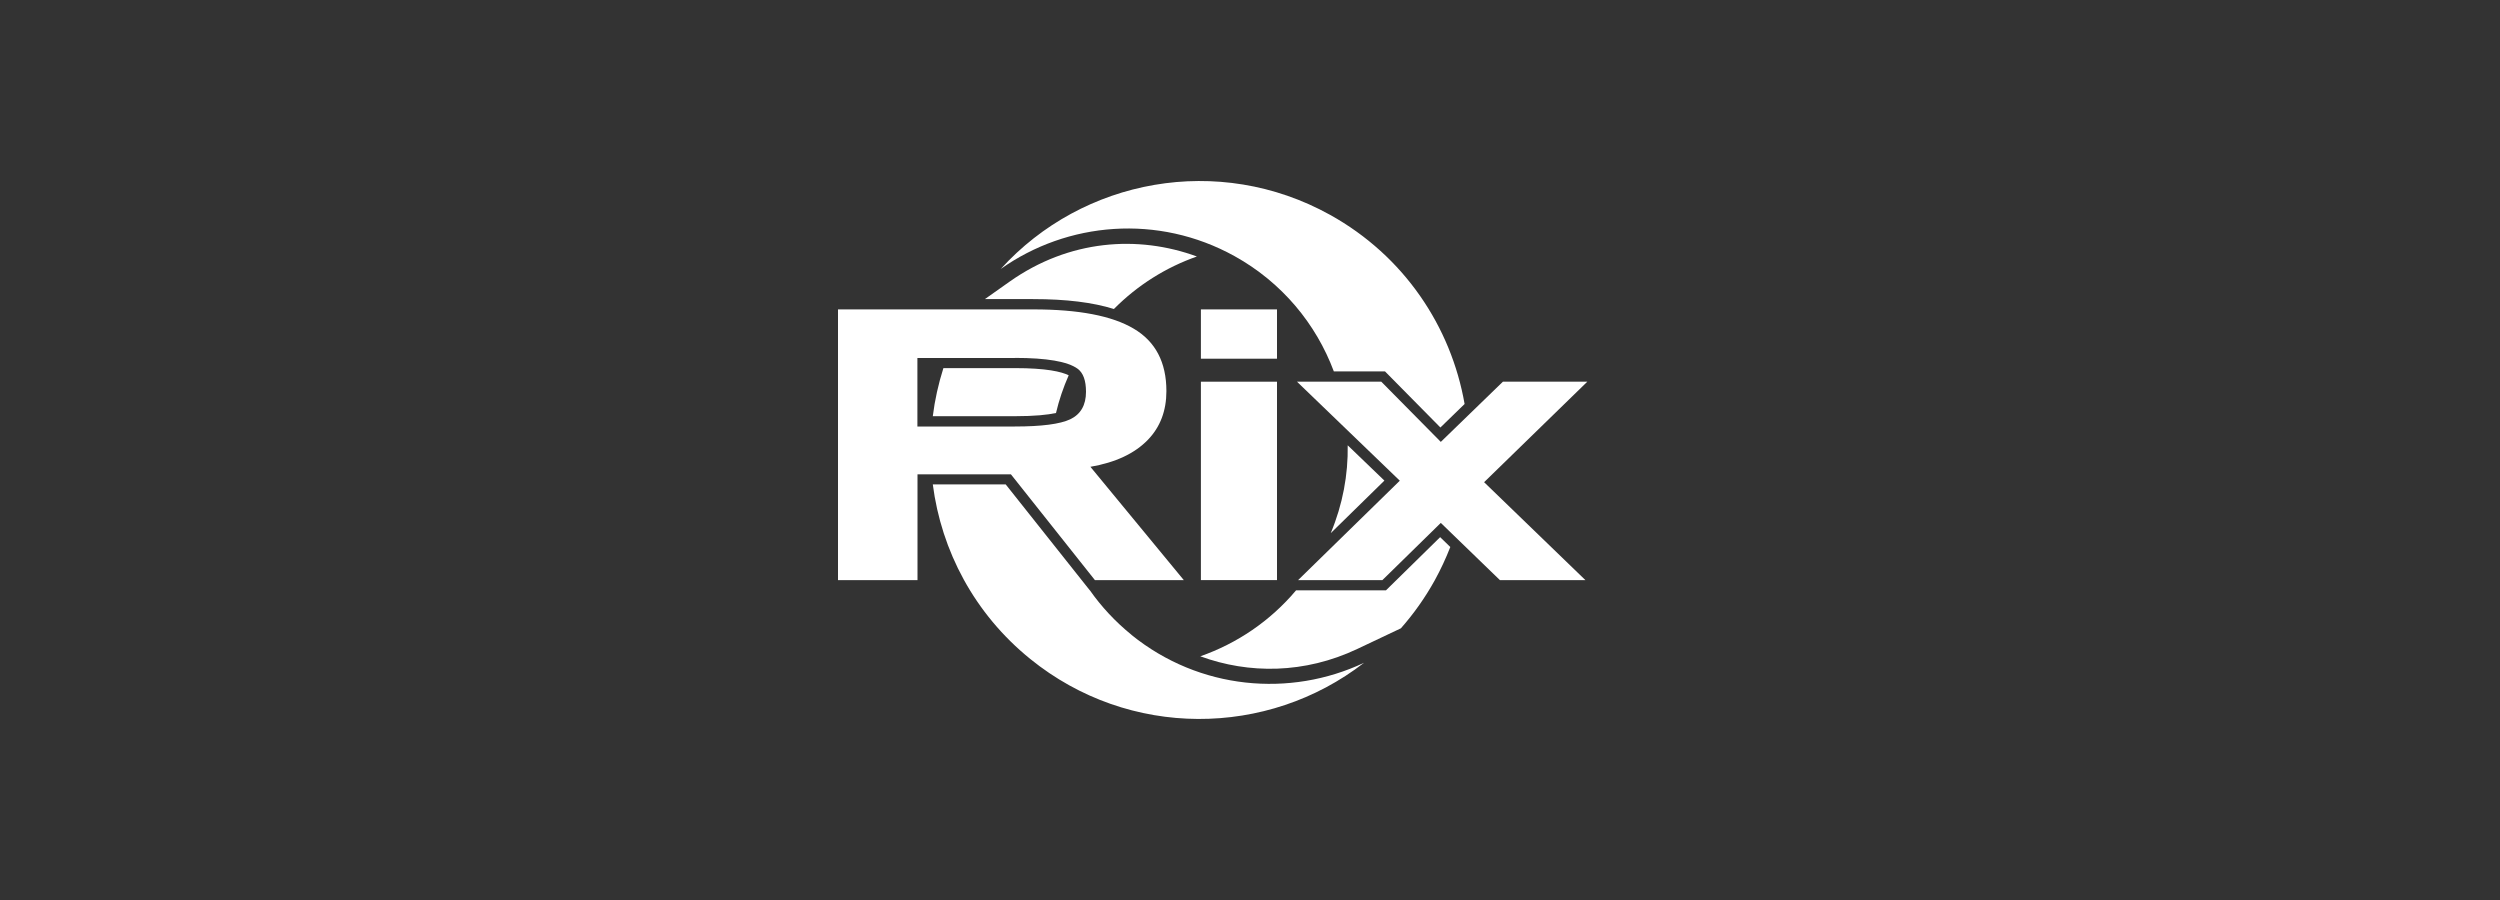
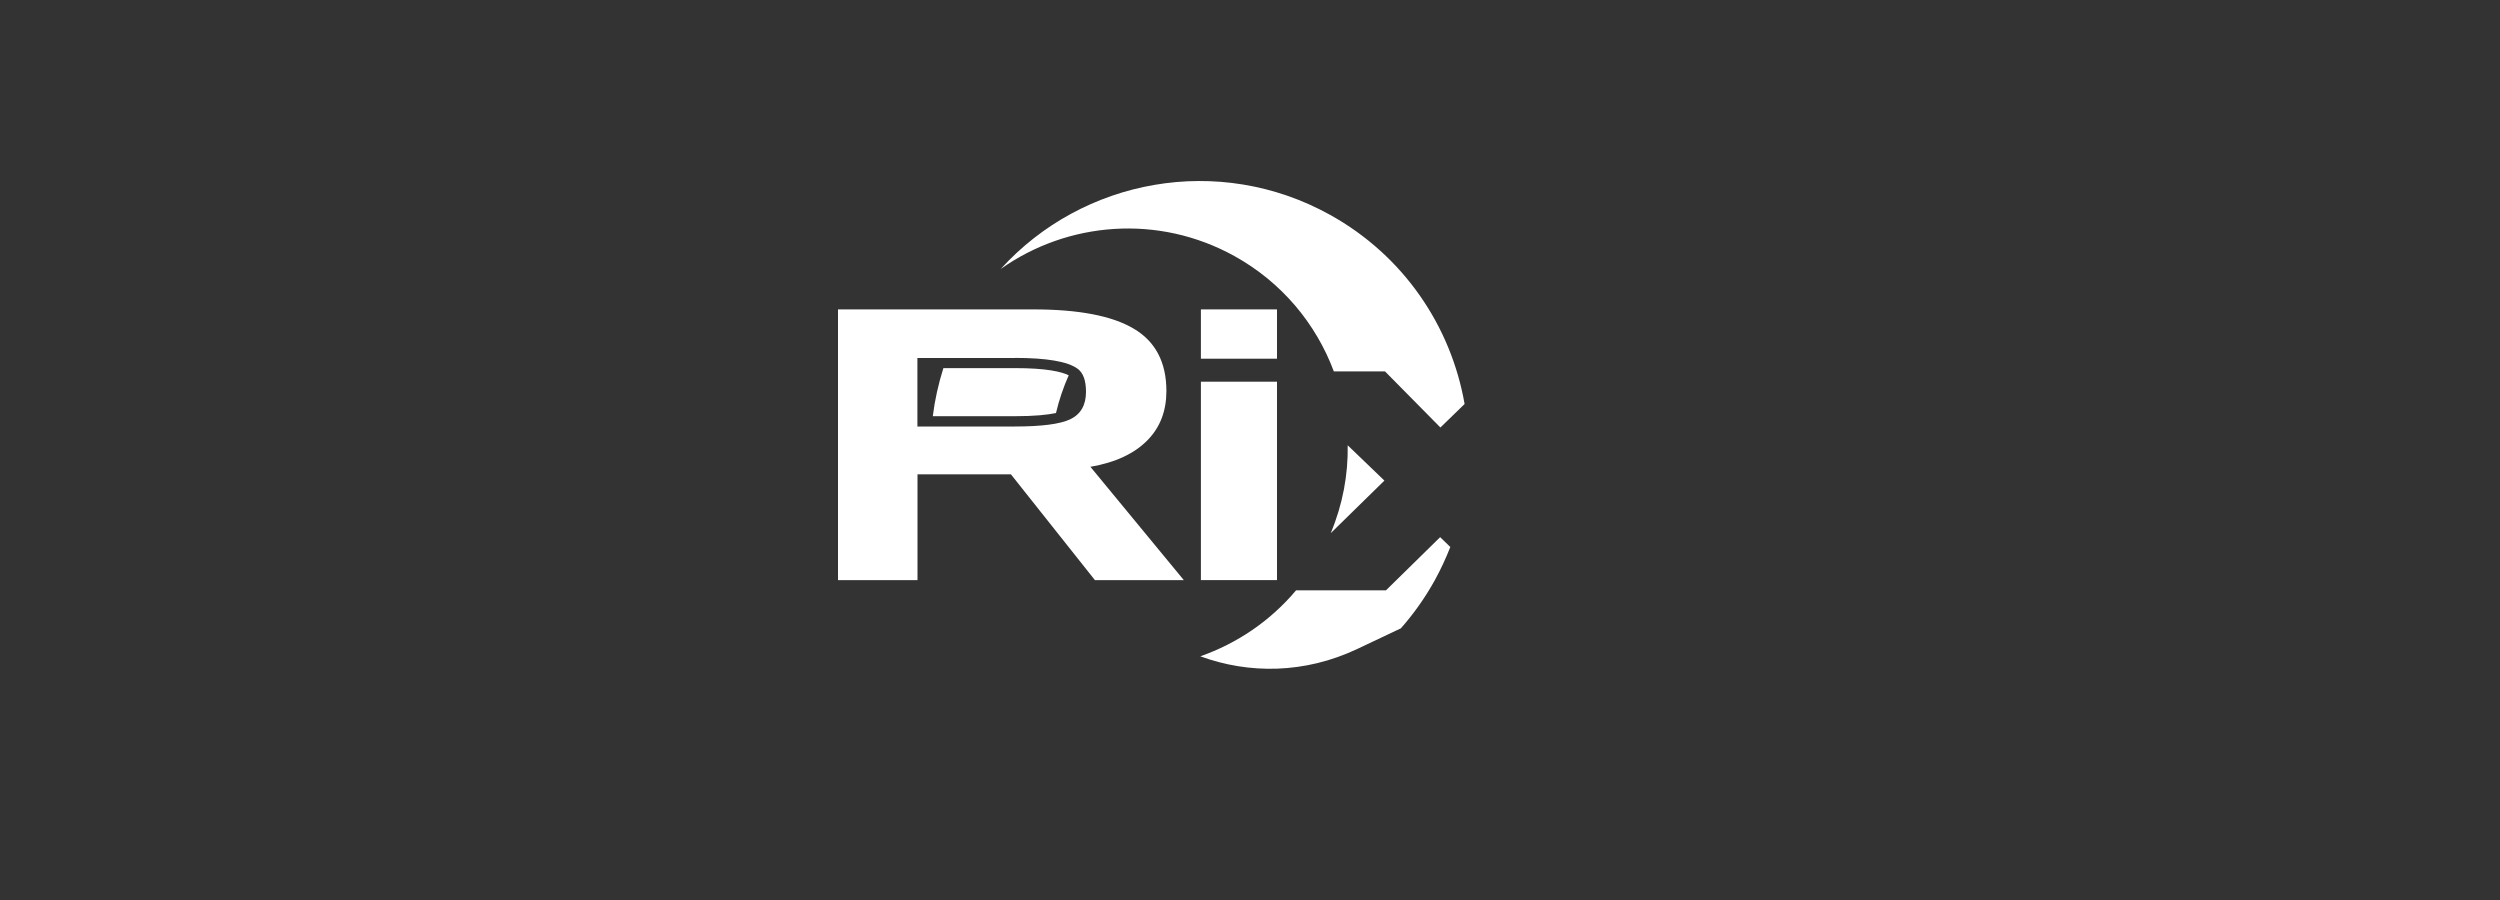
<svg xmlns="http://www.w3.org/2000/svg" id="Layer_1" viewBox="0 0 250 90">
  <rect x="0" y="0" width="250" height="90" fill="#333333" stroke="none" />
  <defs>
    <style>.cls-1{fill:#fff;}</style>
  </defs>
-   <path class="cls-1" d="M103.32,29.91c3.3,0,5.96,.33,8.07,.99,2.4-2.42,5.25-4.18,8.3-5.25-5.88-2.16-12.77-1.7-18.74,2.52l-2.46,1.74h4.82Z" />
  <path class="cls-1" d="M94.34,36.81c-.5,1.58-.86,3.19-1.06,4.81h8.2c2.01,0,3.29-.14,4.12-.32,.3-1.28,.73-2.55,1.27-3.77-.72-.36-2.23-.72-5.39-.72h-7.14Z" />
-   <path class="cls-1" d="M113.16,63.49c-1.63-1.32-3.03-2.83-4.18-4.47h-.01l-8.4-10.58h-7.29c.85,6.62,4.15,12.93,9.75,17.46,9.89,8.01,23.73,7.85,33.37,.38-7.4,3.49-16.46,2.7-23.25-2.79h0Z" />
-   <path class="cls-1" d="M133.09,53.3l5.35-5.24-3.67-3.53c.05,2.94-.5,5.92-1.69,8.77h0Z" />
+   <path class="cls-1" d="M133.09,53.3l5.35-5.24-3.67-3.53c.05,2.94-.5,5.92-1.69,8.77h0" />
  <path class="cls-1" d="M144.02,53.71l-5.42,5.32h-8.99c-2.59,3.08-5.92,5.32-9.58,6.6,4.85,1.78,10.43,1.76,15.71-.74l4.35-2.06c1.27-1.44,2.41-3.04,3.38-4.79,.6-1.09,1.12-2.21,1.56-3.34l-1.02-.99h0Z" />
  <path class="cls-1" d="M133.38,37.14h5.12l5.54,5.61,2.42-2.35c-1.35-7.73-6.05-14.81-13.46-18.92-11.13-6.17-24.73-3.61-32.93,5.42,6.68-4.73,15.74-5.52,23.38-1.29,4.76,2.64,8.16,6.79,9.93,11.52h0Z" />
  <path class="cls-1" d="M101.49,35.8h-9.75v6.85h9.75c2.66,0,4.51-.24,5.53-.72,1.05-.5,1.58-1.42,1.58-2.75,0-1.13-.28-1.89-.83-2.3-1-.73-3.1-1.09-6.29-1.09h0Zm-9.75,22.21h-7.94V30.94h19.54c4.52,0,7.86,.64,10.02,1.92,2.18,1.28,3.28,3.36,3.28,6.25,0,1.96-.61,3.58-1.84,4.86-1.33,1.38-3.25,2.28-5.76,2.71l9.34,11.33h-8.89l-8.4-10.58h-9.34v10.58h0Z" />
  <path class="cls-1" d="M120.09,30.94h7.61v4.93h-7.61v-4.93h0Zm0,7.23h7.61v19.84h-7.61v-19.84h0Z" />
-   <polygon class="cls-1" points="138.24 58.01 129.81 58.01 139.98 48.07 129.7 38.17 138.13 38.17 144.08 44.19 150.29 38.17 158.73 38.17 148.41 48.22 158.54 58.01 149.99 58.01 144.08 52.29 138.24 58.01 138.24 58.01 138.24 58.01" />
</svg>